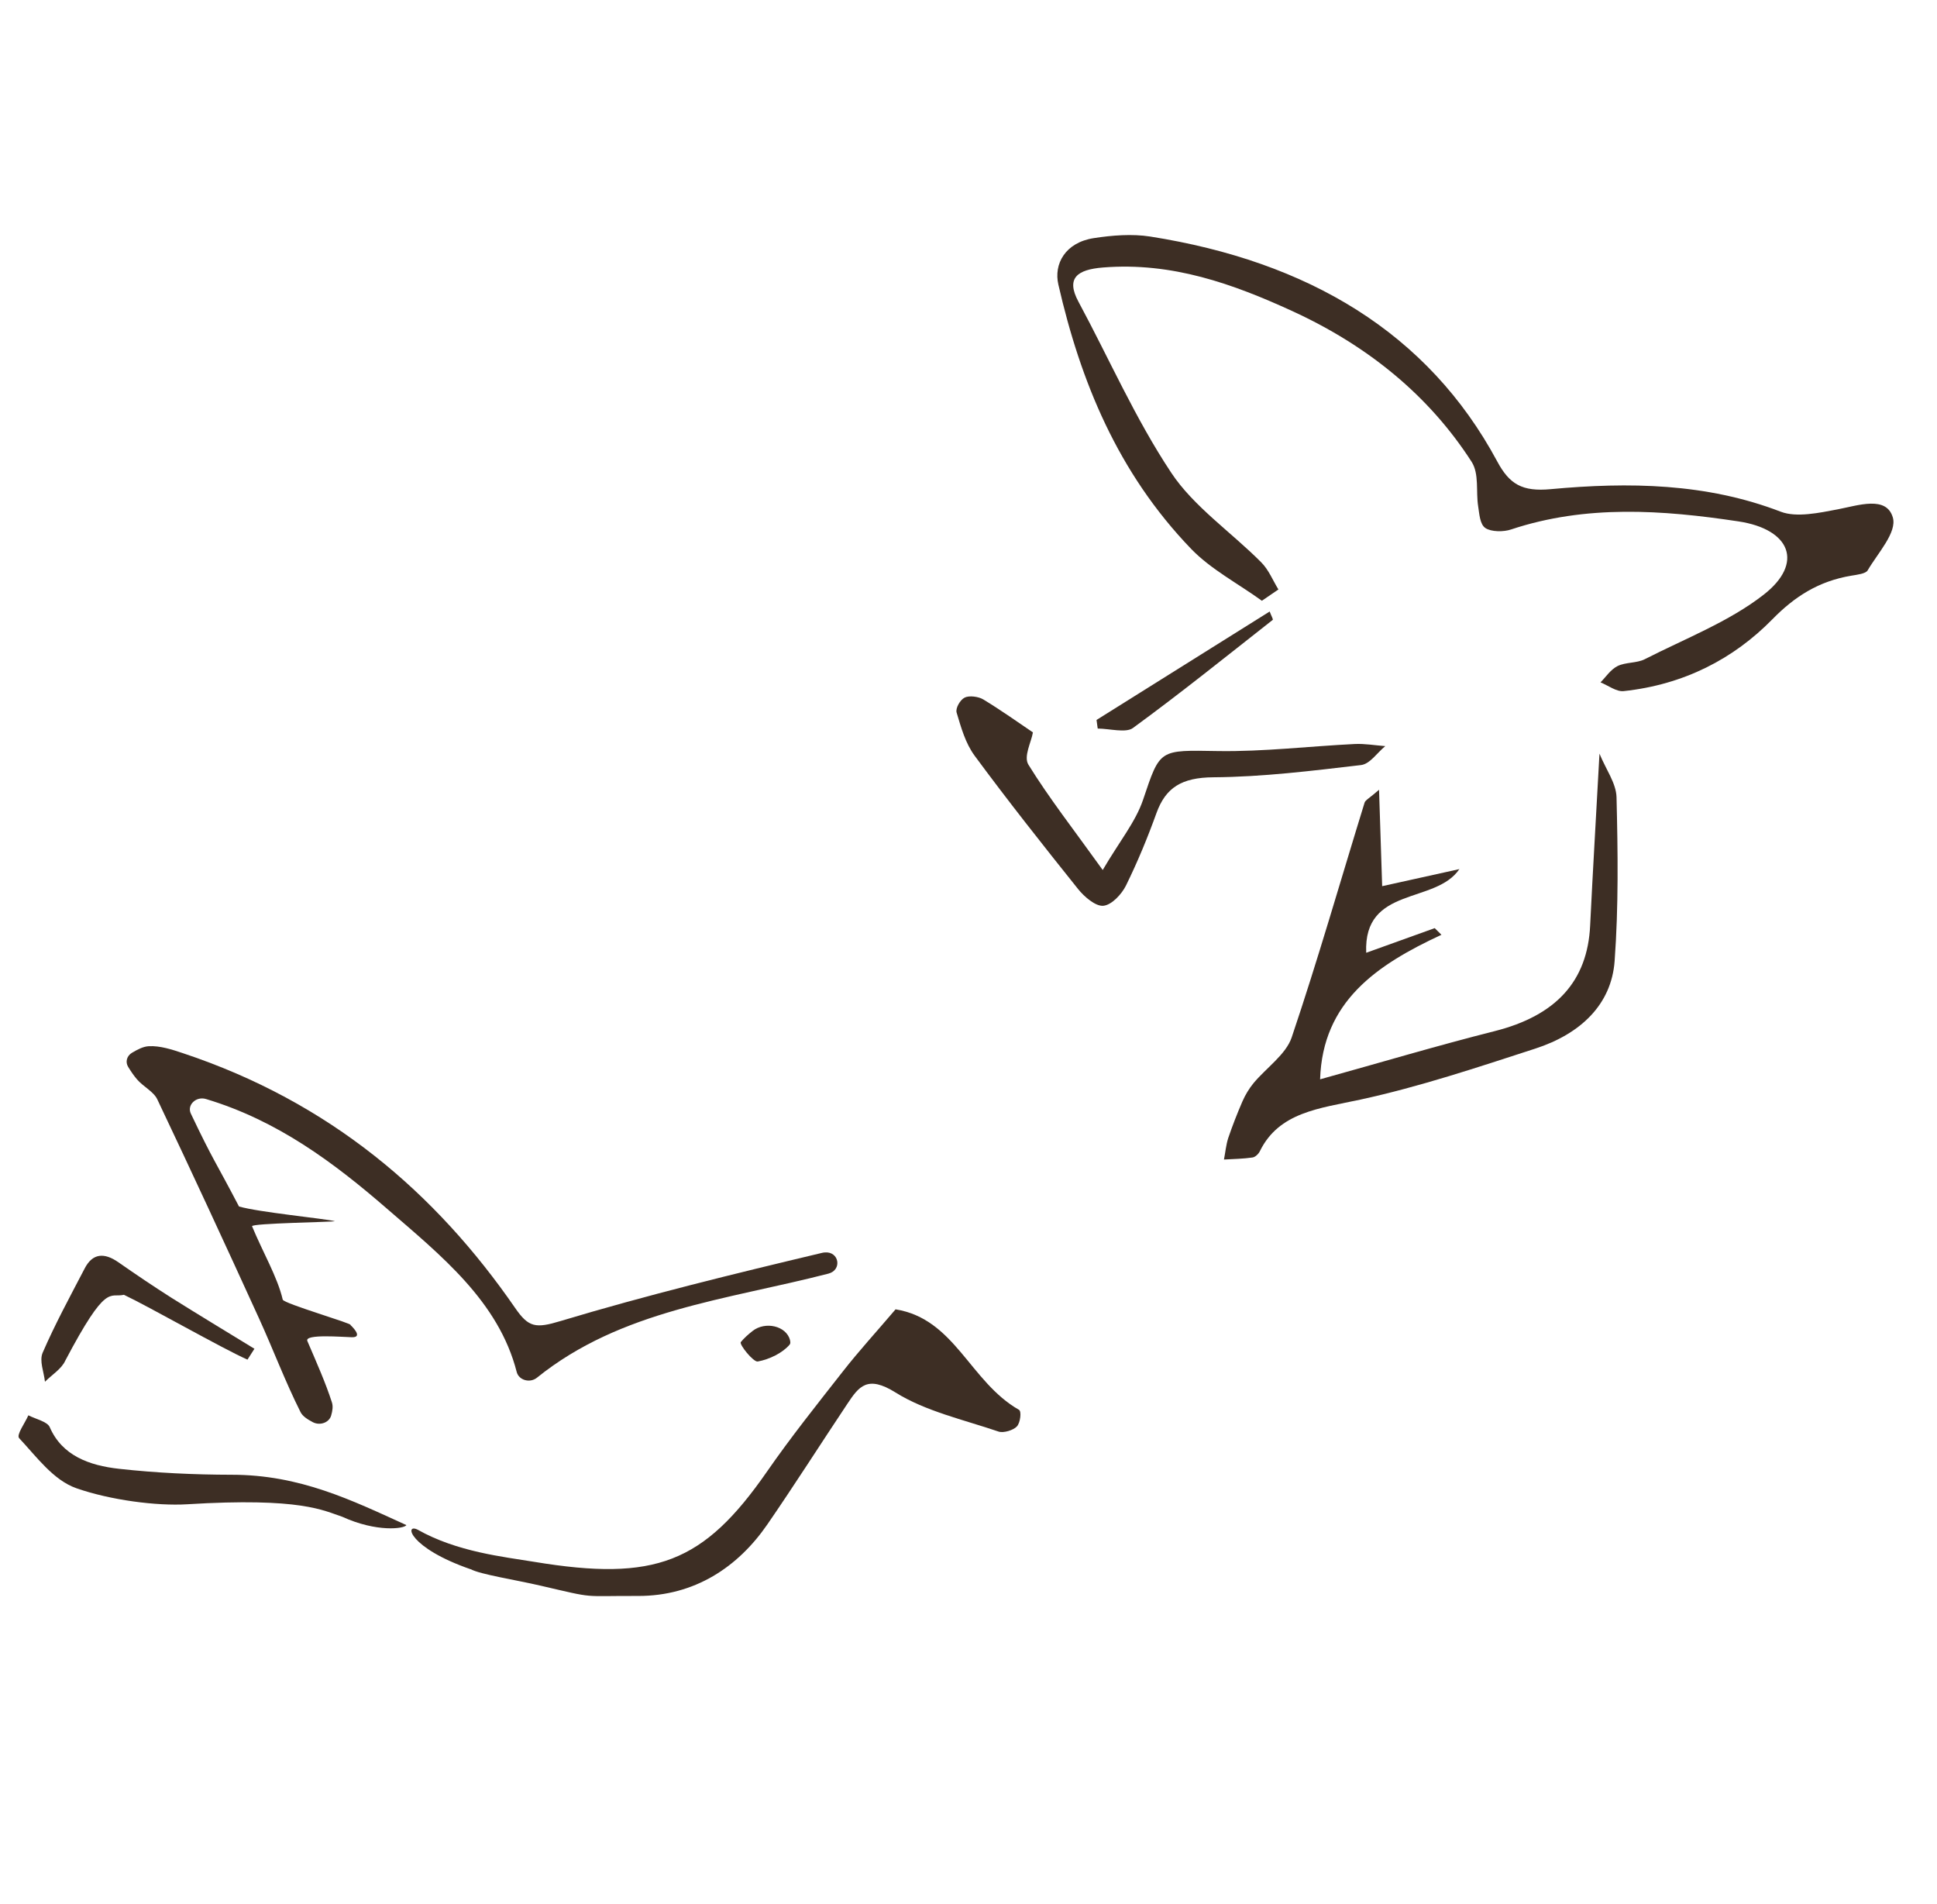
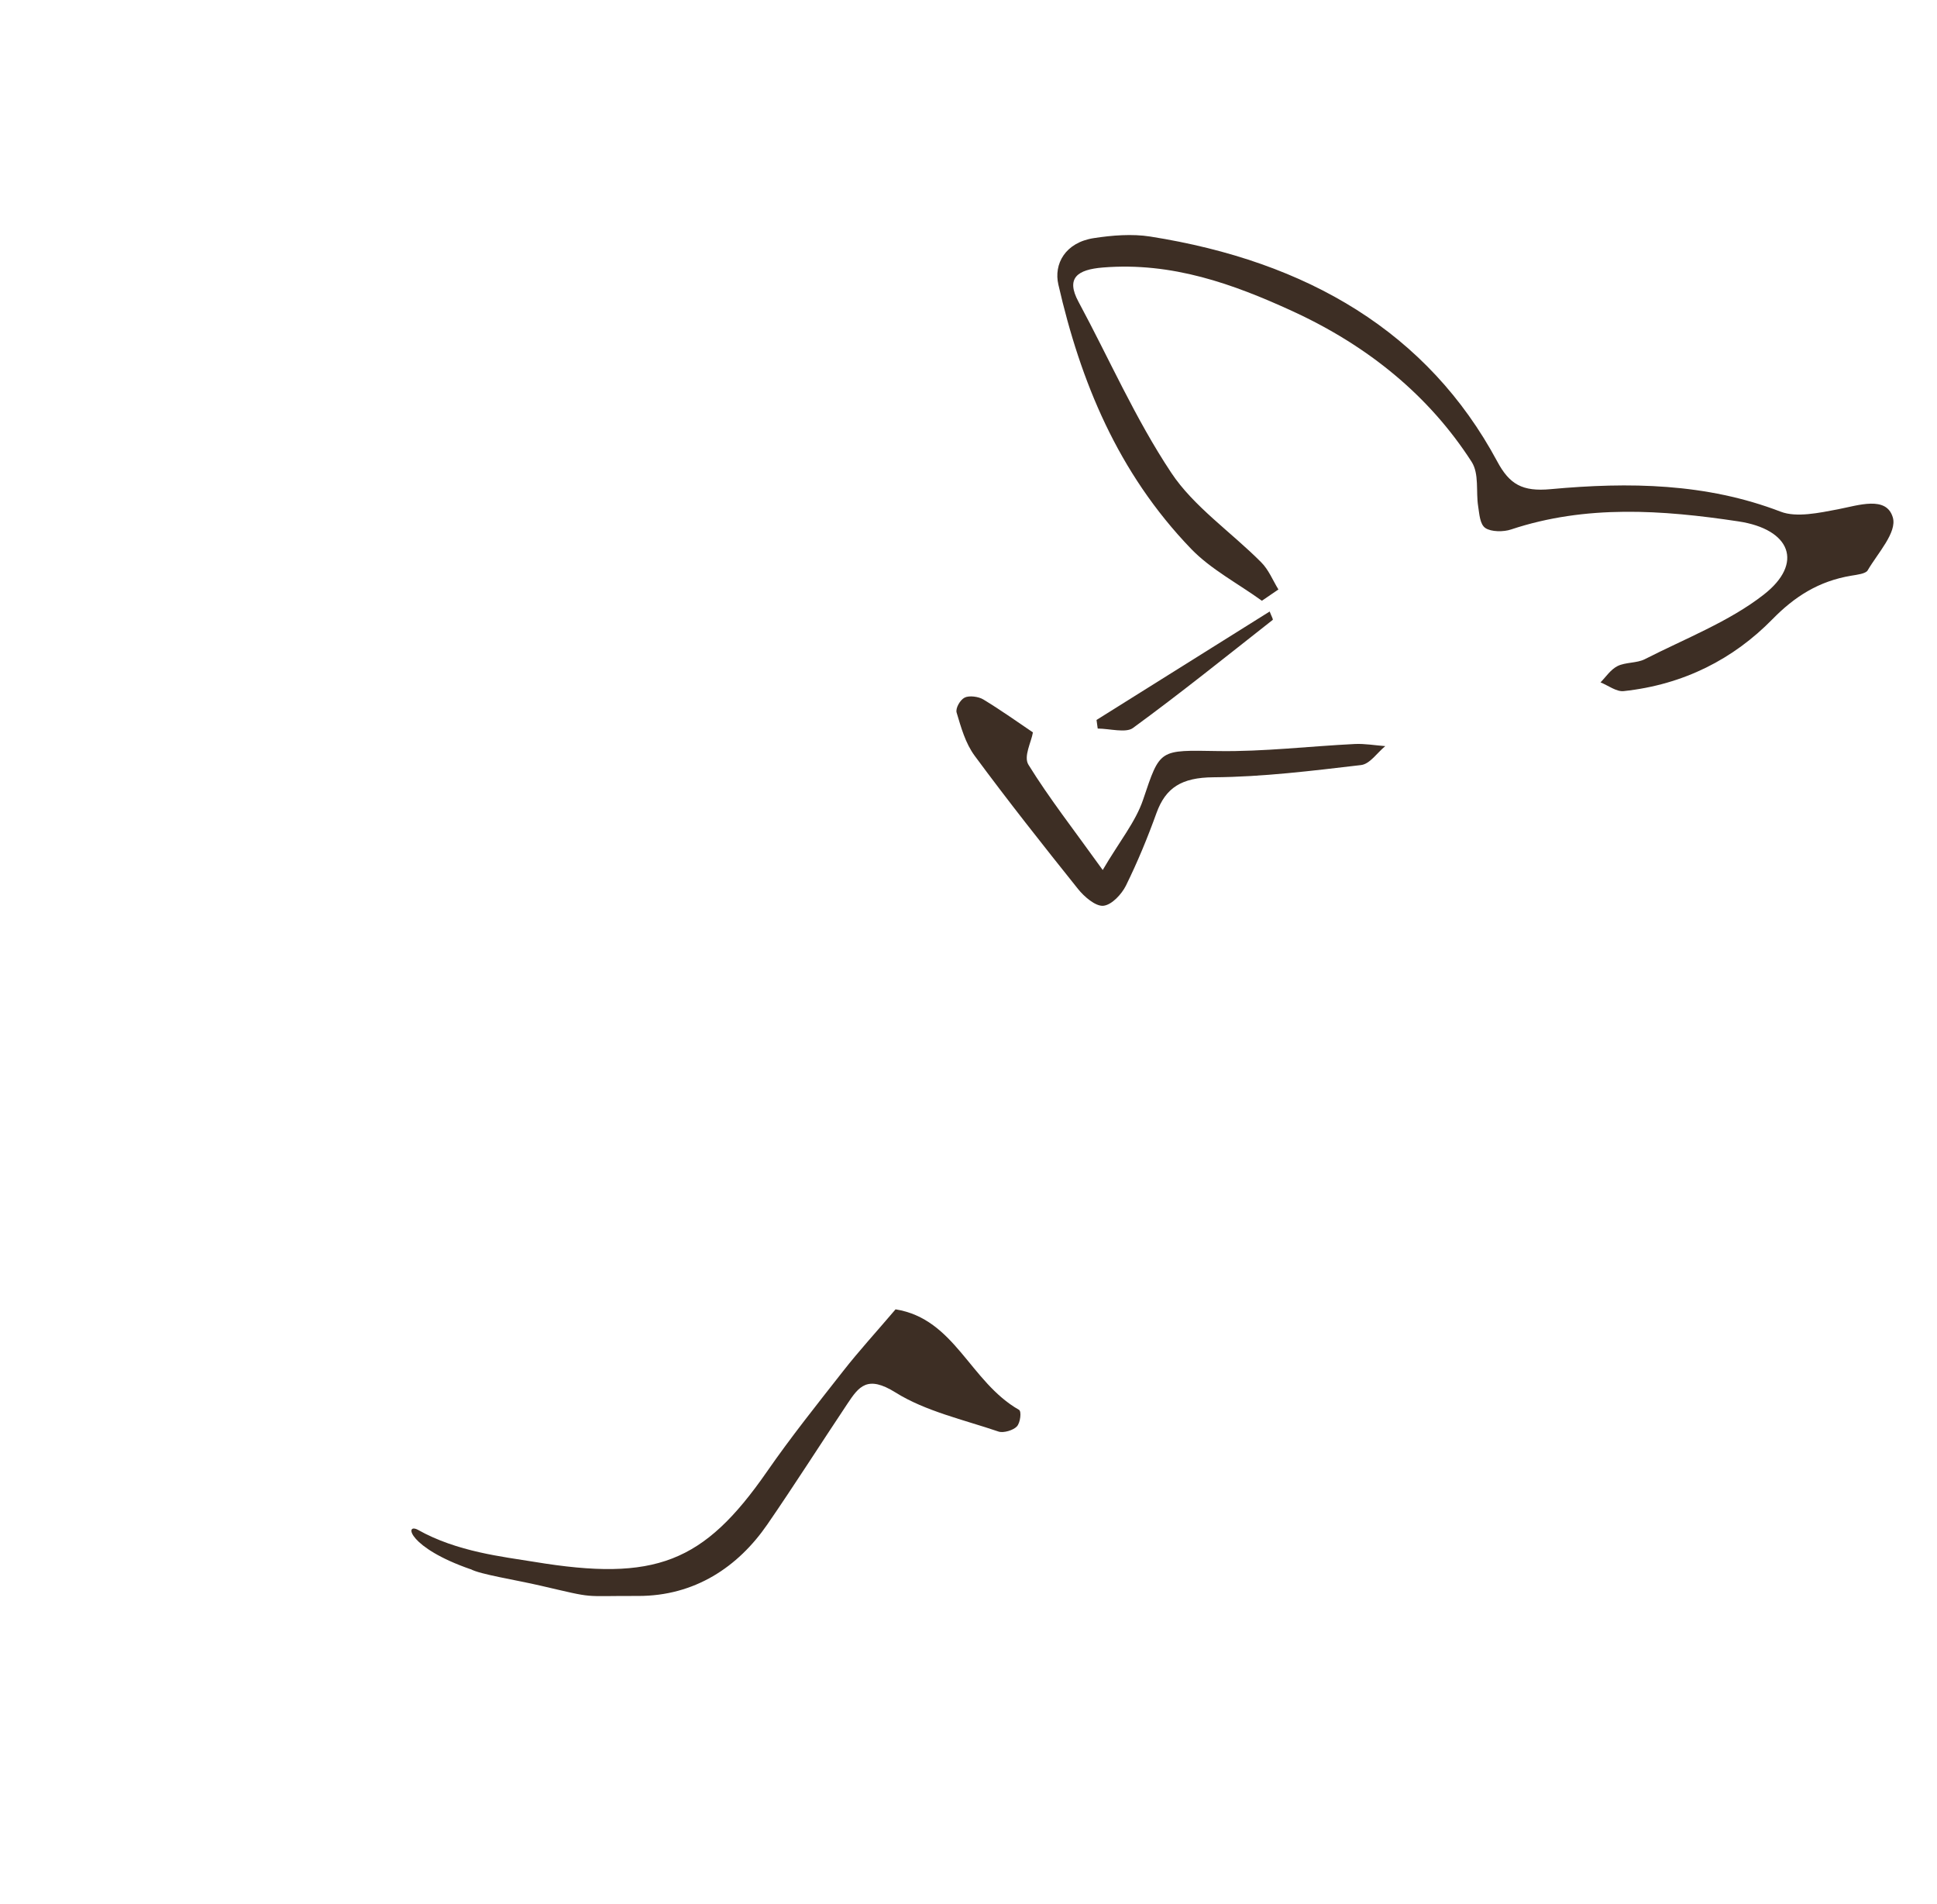
<svg xmlns="http://www.w3.org/2000/svg" width="116" height="114" viewBox="0 0 116 114" fill="none">
-   <path d="M18.406 80.291C18.224 79.86 20.546 80.058 21.071 80.069C21.818 80.089 20.986 79.336 20.986 79.336C21.233 79.285 16.983 78.052 16.932 77.817C16.614 76.458 15.742 74.989 15.095 73.425C15.019 73.243 19.947 73.172 20.06 73.121C20.06 73.121 20.06 73.121 20.053 73.12C19.418 72.963 15.476 72.584 14.312 72.239C12.879 69.495 12.786 69.531 11.427 66.674C11.187 66.164 11.74 65.626 12.338 65.806C16.629 67.095 20.002 69.623 23.171 72.369C26.428 75.188 29.866 77.935 30.945 82.154C31.072 82.643 31.735 82.832 32.157 82.491C37.2 78.428 43.501 77.838 49.612 76.26C50.442 76.046 50.257 74.922 49.4 74.992C49.332 74.995 49.269 75.006 49.204 75.023C43.959 76.271 38.711 77.551 33.571 79.099C32.077 79.55 31.658 79.486 30.853 78.321C26.082 71.404 19.743 65.984 10.958 63.062C10.305 62.843 9.583 62.606 8.908 62.643C8.566 62.664 8.241 62.839 7.911 63.032C7.589 63.221 7.494 63.59 7.676 63.883C7.838 64.145 8.009 64.403 8.21 64.635C8.574 65.058 9.2 65.362 9.418 65.821C11.485 70.172 13.507 74.545 15.504 78.924C16.359 80.795 17.073 82.709 17.997 84.55C18.119 84.796 18.409 84.985 18.735 85.156C19.163 85.379 19.711 85.18 19.831 84.759C19.913 84.478 19.955 84.207 19.876 83.966C19.498 82.794 18.99 81.657 18.401 80.283L18.406 80.291Z" fill="#3D2E24" />
  <path d="M28.189 93.956C28.73 94.265 30.883 94.597 32.389 94.948C35.782 95.735 34.724 95.547 38.209 95.56C41.598 95.569 44.198 93.828 45.953 91.278C47.597 88.891 49.145 86.454 50.749 84.05C51.438 83.016 51.943 82.323 53.633 83.379C55.415 84.496 57.704 85.006 59.802 85.718C60.099 85.817 60.693 85.636 60.901 85.406C61.109 85.176 61.183 84.501 61.024 84.416C58.075 82.731 57.191 78.971 53.632 78.398C52.473 79.76 51.431 80.897 50.496 82.092C48.935 84.082 47.355 86.06 45.927 88.121C42.136 93.583 39.239 94.715 31.996 93.518C30.141 93.213 27.37 92.924 25.016 91.594C24.202 91.179 24.468 92.676 28.187 93.962L28.189 93.956Z" fill="#3D2E24" />
-   <path d="M24.337 91.317C21.057 89.825 17.973 88.303 13.873 88.303C11.623 88.299 9.361 88.195 7.129 87.947C5.336 87.749 3.715 87.155 2.978 85.451C2.837 85.122 2.14 84.97 1.698 84.744C1.497 85.211 0.965 85.917 1.148 86.113C2.182 87.216 3.191 88.627 4.579 89.112C6.625 89.824 9.381 90.18 11.198 90.071C18.05 89.648 19.38 90.453 20.493 90.817C22.561 91.763 24.221 91.537 24.337 91.317Z" fill="#3D2E24" />
-   <path d="M15.243 80.763C13.585 79.748 11.923 78.745 10.278 77.713C9.2 77.03 8.14 76.312 7.098 75.586C6.24 74.983 5.543 75.04 5.074 75.945C4.204 77.614 3.3 79.274 2.558 80.988C2.34 81.483 2.633 82.15 2.692 82.733C3.108 82.319 3.693 81.959 3.909 81.47C6.392 76.765 6.554 77.727 7.422 77.528C8.944 78.248 13.273 80.723 14.82 81.41C14.956 81.195 15.101 80.976 15.236 80.761L15.243 80.763Z" fill="#3D2E24" />
-   <path d="M47.315 80.246C47.086 79.379 45.825 79.102 45.069 79.694C44.79 79.913 44.559 80.124 44.365 80.358C44.254 80.494 45.117 81.569 45.379 81.522C46.083 81.394 46.871 81.006 47.291 80.508C47.34 80.448 47.34 80.356 47.308 80.244L47.315 80.246Z" fill="#3D2E24" />
  <path d="M76.552 35.283C76.219 34.738 75.978 34.117 75.526 33.666C73.739 31.867 71.475 30.324 70.139 28.303C67.976 25.046 66.425 21.482 64.583 18.062C63.821 16.646 64.512 16.142 66.05 16.017C70.198 15.682 73.852 17.005 77.389 18.625C81.952 20.719 85.594 23.712 88.128 27.648C88.595 28.377 88.378 29.429 88.523 30.327C88.595 30.776 88.622 31.391 88.953 31.616C89.295 31.85 90.045 31.858 90.498 31.701C94.978 30.213 99.55 30.532 104.101 31.218C107.238 31.688 108.039 33.727 105.617 35.61C103.56 37.216 100.914 38.24 98.491 39.475C98.02 39.712 97.348 39.645 96.87 39.881C96.452 40.092 96.18 40.522 95.849 40.859C96.311 41.044 96.8 41.426 97.232 41.382C100.845 40.994 103.821 39.451 106.148 37.074C107.465 35.73 108.905 34.796 110.873 34.469C111.22 34.411 111.73 34.353 111.847 34.153C112.455 33.112 113.619 31.875 113.354 30.98C112.967 29.676 111.321 30.252 110.057 30.497C108.946 30.708 107.585 31.001 106.642 30.639C102.182 28.923 97.551 28.858 92.866 29.289C91.168 29.447 90.4 29.004 89.663 27.627C85.514 19.908 78.326 15.652 68.88 14.163C67.794 13.994 66.608 14.088 65.51 14.257C63.786 14.52 63.096 15.814 63.382 17.041C64.703 22.811 66.929 28.293 71.332 32.864C72.501 34.08 74.142 34.94 75.571 35.971C75.904 35.745 76.23 35.518 76.563 35.293L76.552 35.283Z" fill="#3D2E24" />
-   <path d="M87.41 52.036C85.975 52.35 84.545 52.673 82.773 53.061C82.71 51.209 82.656 49.516 82.586 47.289C81.996 47.804 81.761 47.91 81.719 48.063C80.27 52.754 78.924 57.469 77.352 62.123C77.004 63.142 75.832 63.939 75.068 64.856C74.798 65.189 74.575 65.559 74.407 65.943C74.095 66.663 73.808 67.397 73.555 68.139C73.421 68.557 73.384 68.999 73.299 69.429C73.87 69.393 74.445 69.39 75.008 69.306C75.18 69.283 75.378 69.083 75.451 68.925C76.602 66.586 79.02 66.369 81.47 65.84C85.028 65.067 88.485 63.909 91.937 62.789C94.665 61.904 96.505 60.139 96.694 57.545C96.933 54.283 96.888 51.004 96.808 47.736C96.787 46.894 96.171 46.069 95.787 45.125C95.594 48.712 95.391 52.068 95.228 55.42C95.07 58.754 93.181 60.813 89.507 61.741C86.068 62.609 82.68 63.621 79.056 64.626C79.205 59.97 82.443 57.771 86.322 55.972C86.185 55.84 86.057 55.704 85.92 55.573C84.663 56.029 83.401 56.477 81.817 57.049C81.644 53.026 85.99 54.165 87.407 52.022L87.41 52.036Z" fill="#3D2E24" />
  <path d="M66.04 52.096C64.303 49.676 62.827 47.79 61.589 45.787C61.285 45.294 61.761 44.437 61.858 43.853C61.006 43.278 59.975 42.541 58.889 41.882C58.602 41.706 58.036 41.633 57.769 41.77C57.492 41.911 57.215 42.405 57.288 42.665C57.555 43.554 57.812 44.5 58.374 45.259C60.365 47.957 62.456 50.601 64.559 53.229C64.921 53.684 65.603 54.276 66.072 54.235C66.578 54.189 67.174 53.538 67.426 53.031C68.125 51.614 68.729 50.148 69.261 48.671C69.809 47.171 70.752 46.553 72.672 46.541C75.623 46.52 78.573 46.153 81.509 45.809C82.044 45.744 82.477 45.066 82.96 44.675C82.356 44.631 81.743 44.52 81.138 44.548C78.411 44.682 75.681 45.012 72.958 44.971C69.391 44.912 69.485 44.83 68.453 47.891C68.009 49.207 67.033 50.392 66.03 52.106L66.04 52.096Z" fill="#3D2E24" />
  <path d="M65.741 43.623C66.455 43.629 67.427 43.9 67.846 43.591C70.706 41.502 73.449 39.293 76.218 37.117C76.257 37.087 76.145 36.903 76.036 36.615C72.54 38.802 69.108 40.953 65.667 43.108C65.693 43.285 65.713 43.453 65.739 43.629L65.741 43.623Z" fill="#3D2E24" />
</svg>